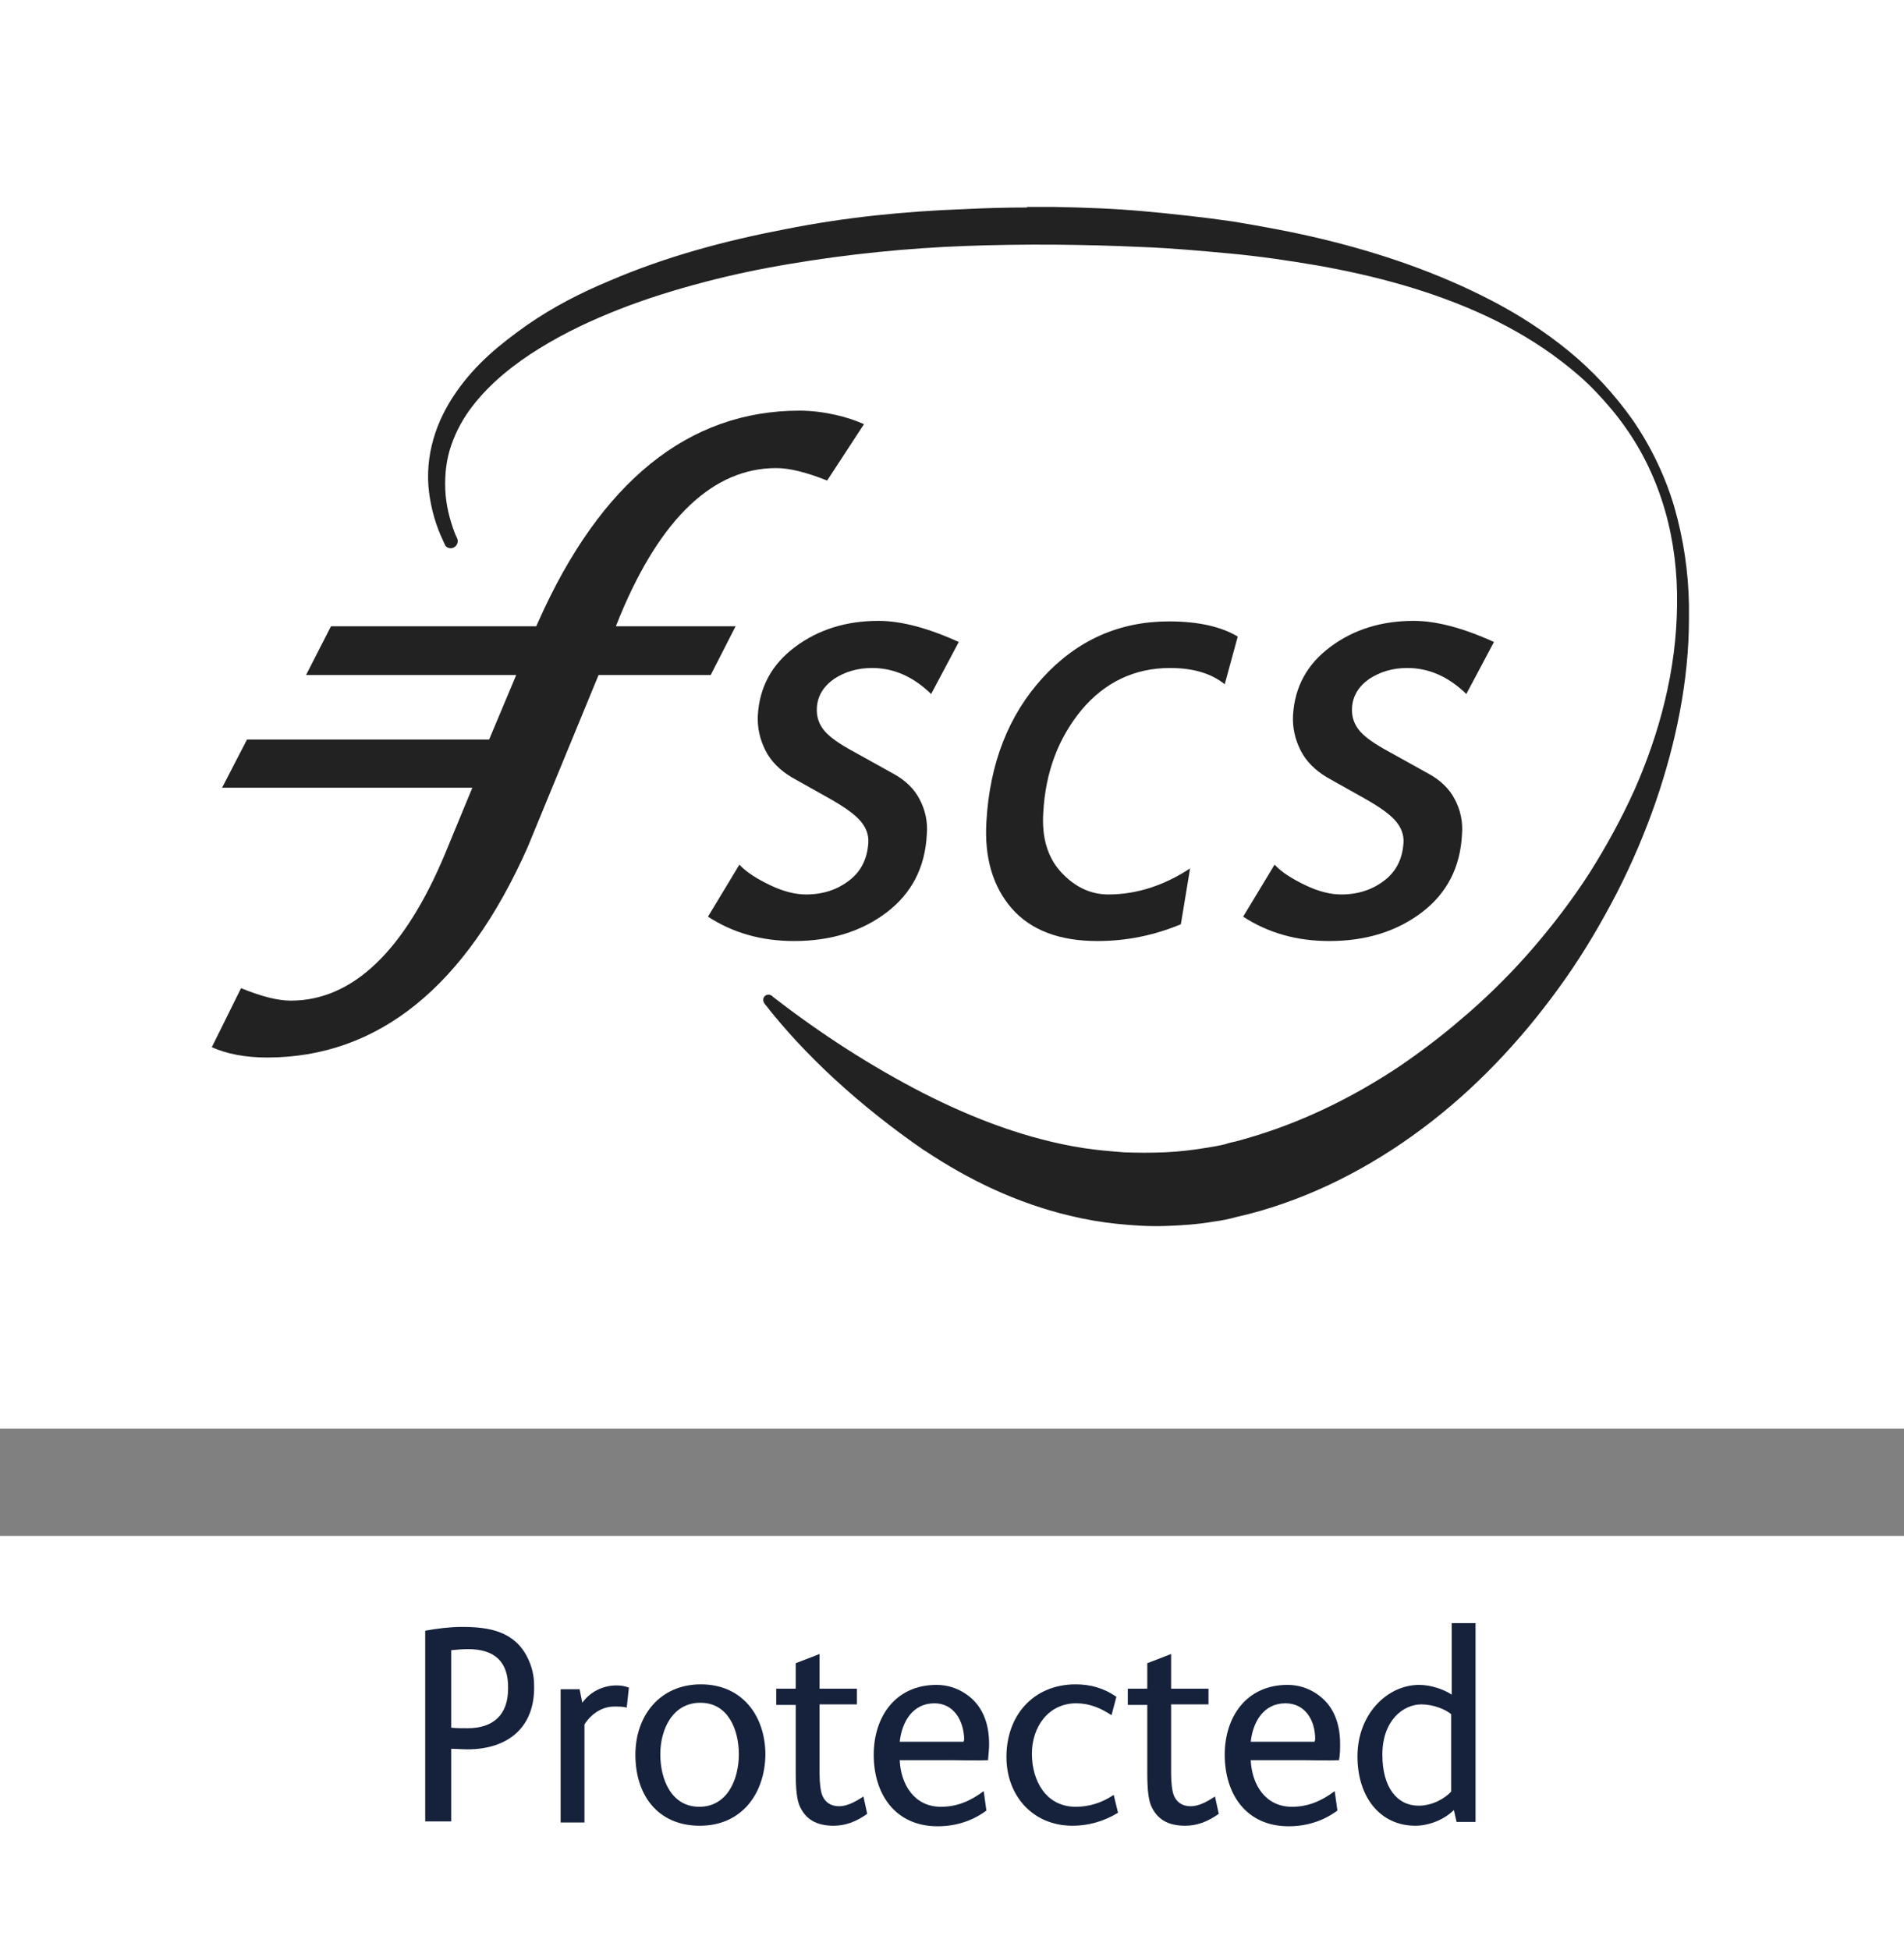
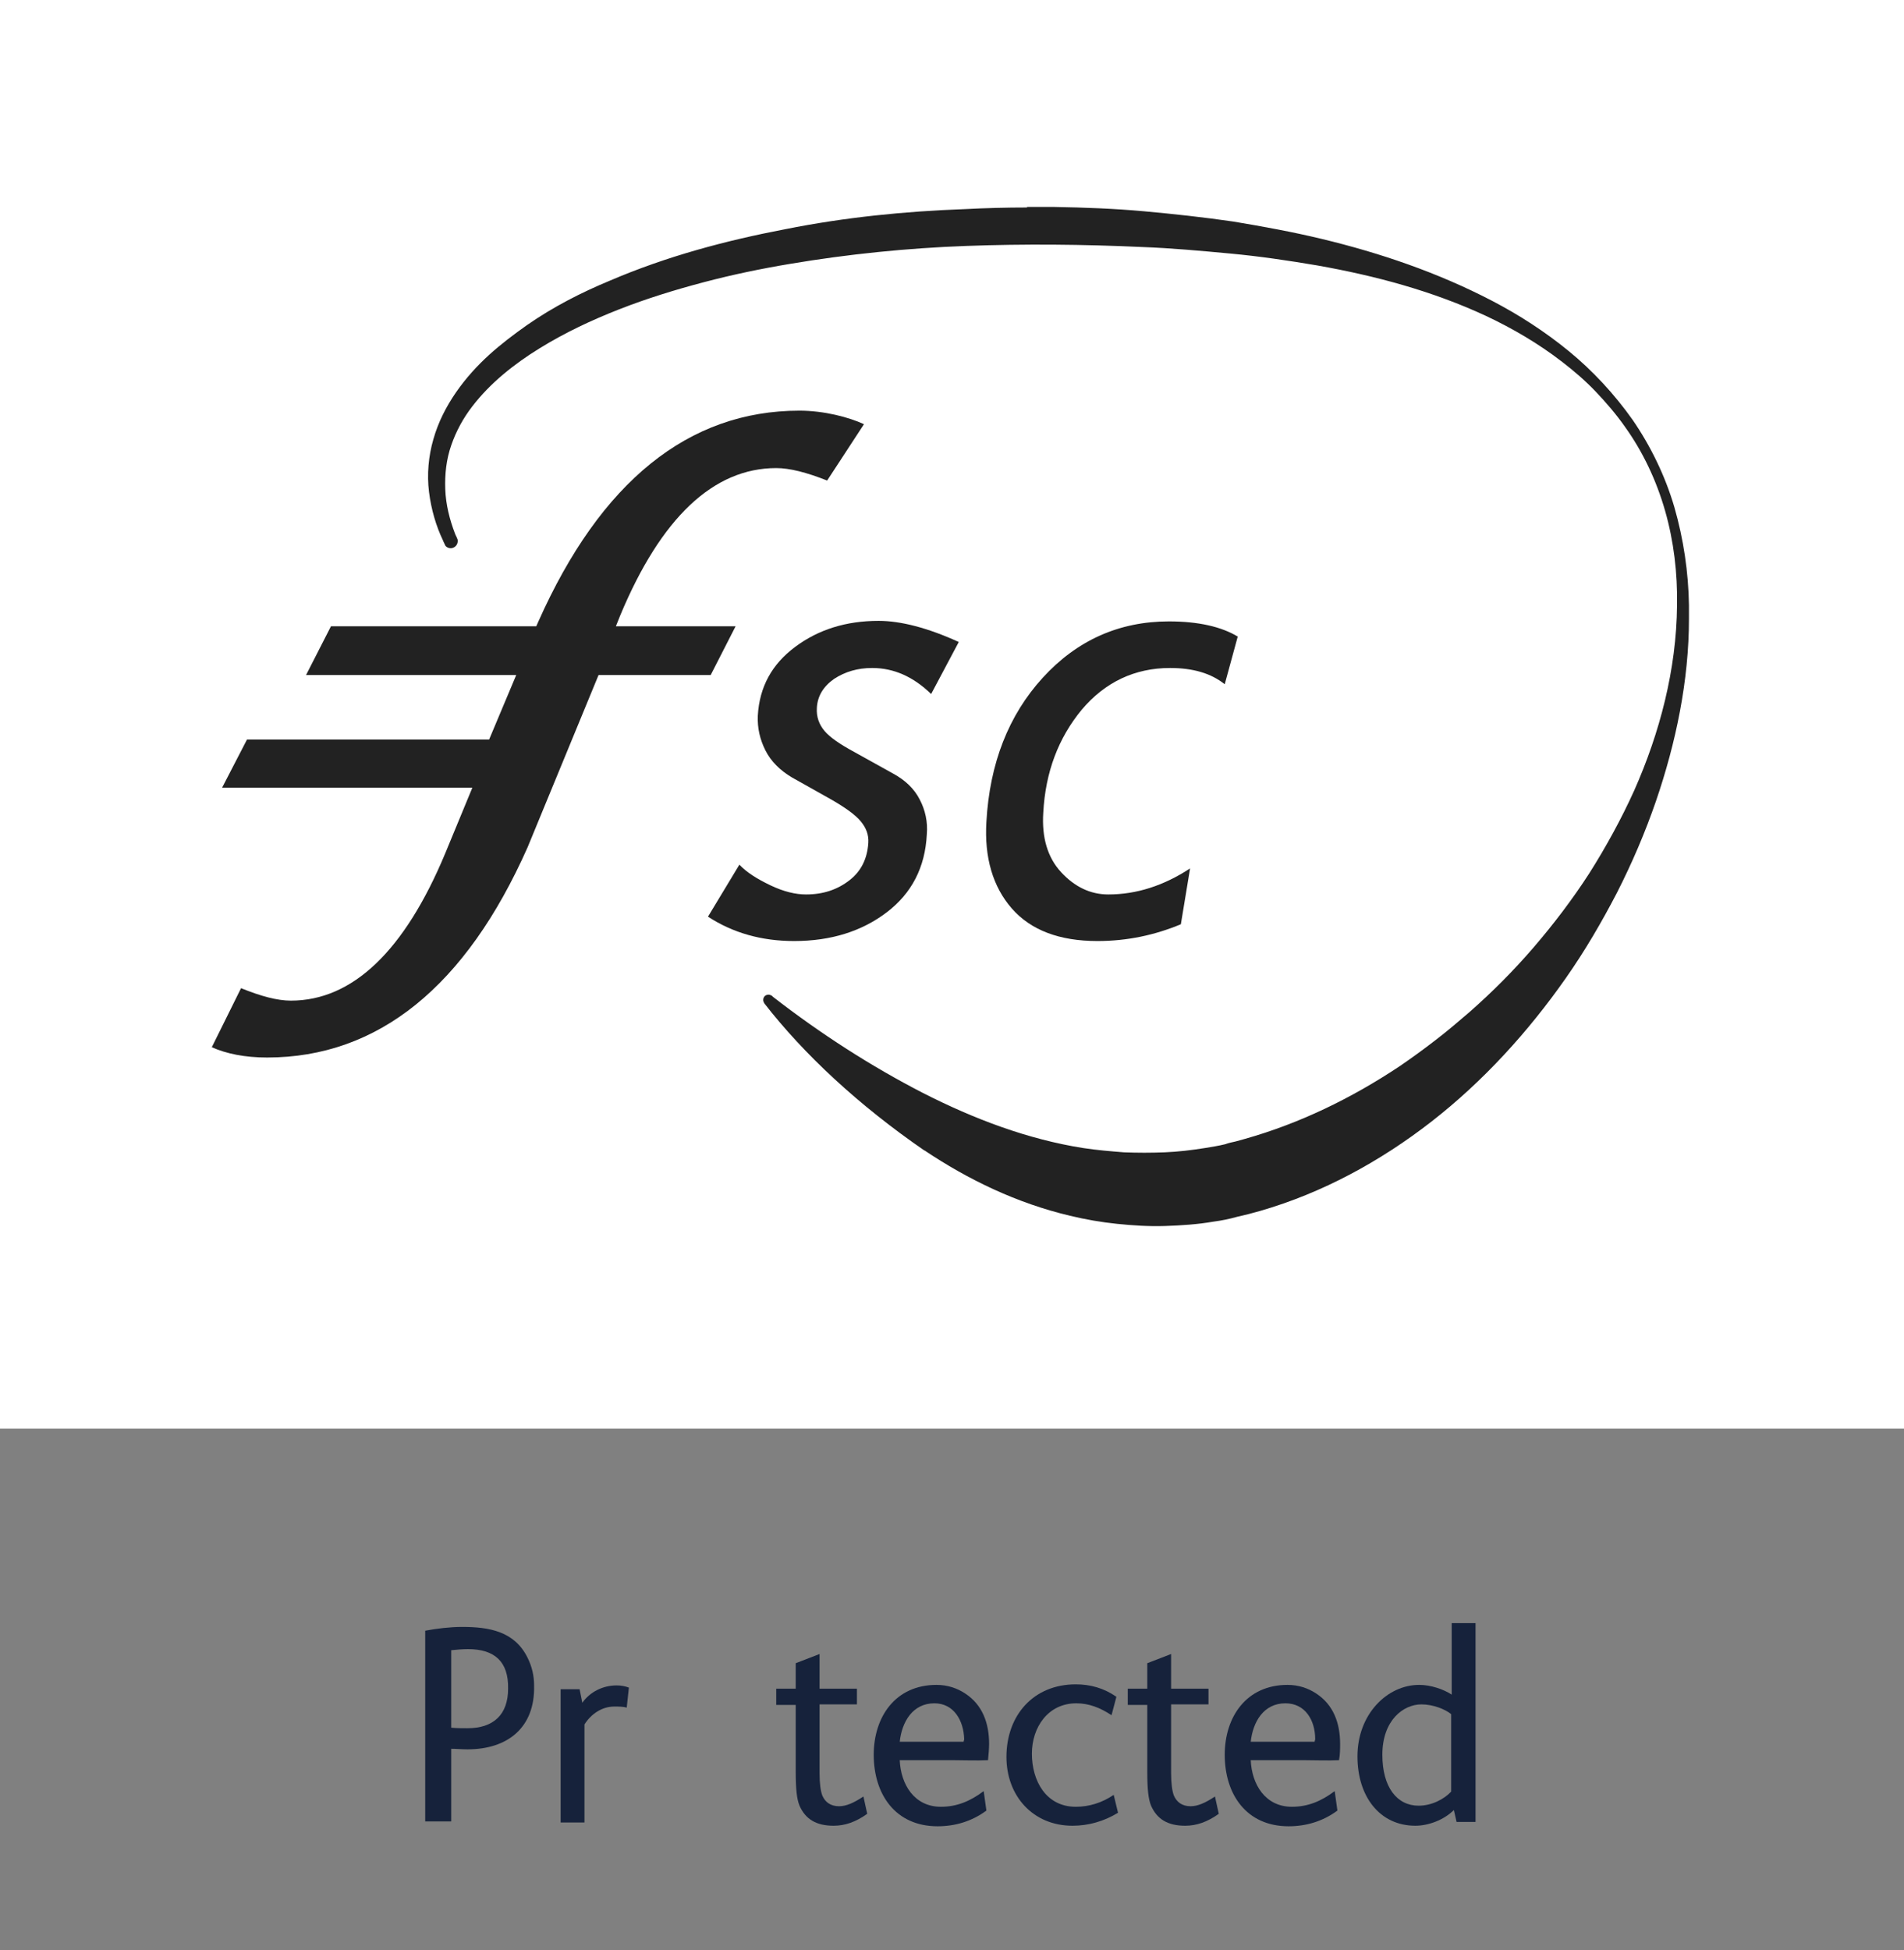
<svg xmlns="http://www.w3.org/2000/svg" xmlns:xlink="http://www.w3.org/1999/xlink" x="0px" y="0px" viewBox="0 0 351.5 360" style="enable-background:new 0 0 351.5 360;" xml:space="preserve">
  <rect x="0" y="0" width="351.5" height="360" fill="#808080" stroke="none" />
  <style type="text/css"> .st0{fill:#FFFFFF;} .st1{fill:#16223B;} .st2{fill:#222222;} .st3{fill:#E6007E;} </style>
  <g id="Logo">
    <rect y="-76.5" class="st0" width="351.5" height="340.2" />
-     <rect y="283.5" class="st0" width="351.5" height="76.5" />
    <g>
      <path class="st1" d="M86.3,322.9c-1,0-2-0.1-3-0.1v13.4h-4.8v-35.2c2.1-0.4,4.6-0.7,6.8-0.7c5,0,9.7,0.8,12.1,5.7 c0.8,1.6,1.2,3.3,1.2,5.1C98.8,318.9,93.7,322.9,86.3,322.9z M86.4,304.4c-1,0-2.1,0.1-3.1,0.2v14.3c1,0.1,2,0.1,3,0.1 c4.8,0,7.5-2.5,7.5-7.3C93.9,306.7,91.3,304.4,86.4,304.4z" />
      <path class="st1" d="M115.7,315.2c-0.6-0.2-1.5-0.2-2.3-0.2c-2.3,0-4.3,1.4-5.5,3.3v18.1h-4.4v-24.6h3.5l0.5,2.5 c1.4-2,3.8-3.2,6.3-3.2c0.8,0,1.5,0.1,2.3,0.4L115.7,315.2z" />
-       <path class="st1" d="M129.2,337c-7.8,0-11.9-5.7-11.9-13.1c0-7.2,4.5-13,12.1-13c7.6,0,11.9,5.8,11.9,13 C141.2,331.1,136.9,337,129.2,337z M129.3,314.3c-5.2,0-7.4,5-7.4,9.5c0,4.6,2,9.7,7.2,9.7c5.2,0,7.3-5.1,7.3-9.7 C136.4,319.4,134.5,314.3,129.3,314.3z" />
      <path class="st1" d="M153.9,337c-3.2,0-5.2-1.2-6.3-3.7c-0.5-1.2-0.7-3.1-0.7-6.2v-12.4h-3.6v-3h3.6v-4.7l4.4-1.7v6.4h6.9v2.9 h-6.9v12.7c0,1.9,0.2,3.3,0.5,4.1c0.5,1.2,1.5,2,3.1,2c1.3,0,2.7-0.6,4.5-1.8l0.7,3.2C158,336.3,156,337,153.9,337z" />
-       <path class="st1" d="M182.4,324.9c-2.2,0.1-4.3,0-6.3,0h-10c0.2,4.5,2.7,8.6,7.6,8.6c2.9,0,5.4-1,7.9-2.9l0.5,3.6 c-2.7,2-5.8,2.9-9,2.9c-7.8,0-11.8-5.9-11.8-13.2c0-7,4-12.9,11.6-12.9c2,0,3.8,0.6,5.3,1.6c3.2,2.1,4.4,5.5,4.4,9.3 C182.6,322.8,182.5,323.8,182.4,324.9z M172.5,314.4c-4,0-6,3.4-6.4,7.1h11.8c0-0.2,0.1-0.3,0.1-0.5 C177.9,317.6,176.1,314.4,172.5,314.4z" />
+       <path class="st1" d="M182.4,324.9c-2.2,0.1-4.3,0-6.3,0h-10c0.2,4.5,2.7,8.6,7.6,8.6c2.9,0,5.4-1,7.9-2.9l0.5,3.6 c-2.7,2-5.8,2.9-9,2.9c-7.8,0-11.8-5.9-11.8-13.2c0-7,4-12.9,11.6-12.9c2,0,3.8,0.6,5.3,1.6c3.2,2.1,4.4,5.5,4.4,9.3 C182.6,322.8,182.5,323.8,182.4,324.9z M172.5,314.4c-4,0-6,3.4-6.4,7.1h11.8c0-0.2,0.1-0.3,0.1-0.5 C177.9,317.6,176.1,314.4,172.5,314.4" />
      <path class="st1" d="M198,337c-7.3,0-12.2-5.5-12.2-12.7c0-7.7,5-13.4,12.8-13.4c2.7,0,5.2,0.7,7.5,2.3l-0.9,3.4 c-2.1-1.4-4.2-2.2-6.5-2.2c-5.2,0-8.2,4.4-8.2,9.3c0,5,2.6,9.8,8.1,9.8c2.4,0,4.8-0.7,7-2.2l0.8,3.3 C203.8,336.2,200.9,337,198,337z" />
      <path class="st1" d="M218.8,337c-3.2,0-5.2-1.2-6.3-3.7c-0.5-1.2-0.7-3.1-0.7-6.2v-12.4h-3.6v-3h3.6v-4.7l4.4-1.7v6.4h6.9v2.9 h-6.9v12.7c0,1.9,0.2,3.3,0.5,4.1c0.5,1.2,1.5,2,3.1,2c1.3,0,2.7-0.6,4.5-1.8l0.7,3.2C222.9,336.3,220.9,337,218.8,337z" />
      <path class="st1" d="M247.2,324.9c-2.2,0.1-4.3,0-6.3,0h-10c0.2,4.5,2.7,8.6,7.6,8.6c2.9,0,5.4-1,7.9-2.9l0.5,3.6 c-2.7,2-5.8,2.9-9,2.9c-7.8,0-11.8-5.9-11.8-13.2c0-7,4-12.9,11.6-12.9c2,0,3.8,0.6,5.3,1.6c3.2,2.1,4.4,5.5,4.4,9.3 C247.4,322.8,247.4,323.8,247.2,324.9z M237.3,314.4c-4,0-6,3.4-6.4,7.1h11.8c0-0.2,0.1-0.3,0.1-0.5 C242.8,317.6,241,314.4,237.3,314.4z" />
      <path class="st1" d="M268.9,336.3l-0.5-2.2c-1.9,1.9-4.8,2.9-7.1,2.9c-6.6,0-10.7-5.4-10.7-12.8c0-7.8,5.5-13.2,11.4-13.2 c2.1,0,4.5,0.8,6,1.8v-13.2h4.4v36.7H268.9z M267.9,316.4c-1.1-0.9-3.3-1.8-5.5-1.8c-3.3,0-7.2,2.9-7.2,9.3c0,6,2.7,9.4,6.7,9.4 c2.4,0,4.7-1.2,6-2.6V316.4z" />
    </g>
    <g>
      <g>
        <path class="st2" d="M39.1,193.3c2.7,1.2,6.1,1.9,10.2,1.9c20.5,0,36.7-13.1,48.1-38.8l13.1-31.8h20.7l4.6-9h-22.1l0.8-2 c7.5-18,17.2-27.2,28.8-27.2c2.5,0,5.6,0.8,9.4,2.3l6.8-10.4c-2.8-1.3-7.4-2.5-11.9-2.5c-20.5,0-36.7,13.1-48.2,38.9l-0.4,0.9 l-37.9,0l-4.6,9l38.8,0l-5,11.9H45.6l-4.6,8.9h46.2l-5,12.1c-7.5,18-17.1,27.2-28.5,27.2c-2.5,0-5.5-0.8-9.2-2.3L39.1,193.3z" />
-         <path class="st2" d="M270.7,128.1c-3.3-3.2-6.9-4.8-10.9-4.8c-2.7,0-5,0.7-7,2c-2,1.4-3.1,3.2-3.2,5.4c-0.1,1.6,0.4,3,1.4,4.2 c1,1.2,2.9,2.5,5.5,3.9l7.2,4c2.2,1.2,3.9,2.8,4.9,4.8c1,1.9,1.5,4.1,1.3,6.4c-0.3,6.1-2.8,10.9-7.4,14.4 c-4.6,3.5-10.3,5.3-17.1,5.3c-6,0-11.3-1.5-15.9-4.5l5.8-9.6c1.3,1.4,3.2,2.6,5.7,3.8c2.5,1.2,4.7,1.7,6.6,1.7 c3.2,0,5.8-0.9,8-2.6c2.2-1.7,3.3-4,3.5-6.9c0.1-1.5-0.4-2.8-1.4-4c-1-1.2-2.8-2.5-5.4-4l-7.3-4.1c-2.2-1.3-3.9-3-4.9-5 c-1-2-1.5-4.1-1.4-6.4c0.3-5.3,2.6-9.5,6.9-12.7c4.3-3.2,9.4-4.8,15.4-4.8c4.1,0,9.1,1.3,14.8,3.9L270.7,128.1z" />
        <path class="st2" d="M226.1,126.3c-2.5-2-5.8-3-10.1-3c-6.5,0-12,2.6-16.3,7.7c-4.3,5.2-6.7,11.5-7.1,19c-0.3,4.6,0.8,8.3,3.3,11 c2.5,2.7,5.4,4.1,8.7,4.1c5.2,0,10.2-1.6,15.1-4.8l-1.7,10.3c-4.8,2-9.9,3.1-15.4,3.1c-7,0-12.3-2-15.8-6c-3.5-4-5.1-9.4-4.7-16 c0.6-10.8,4.1-19.7,10.4-26.6c6.3-6.9,14.1-10.4,23.3-10.4c5.5,0,9.7,1,12.7,2.8L226.1,126.3z" />
        <path class="st2" d="M171.9,128.1c-3.3-3.2-6.9-4.8-10.9-4.8c-2.7,0-5,0.7-7,2c-2,1.4-3.1,3.2-3.2,5.4c-0.1,1.6,0.4,3,1.4,4.2 c1,1.2,2.9,2.5,5.5,3.9l7.2,4c2.2,1.2,3.9,2.8,4.9,4.8c1,1.9,1.5,4.1,1.3,6.4c-0.3,6.1-2.8,10.9-7.4,14.4 c-4.6,3.5-10.3,5.3-17.1,5.3c-6,0-11.3-1.5-15.9-4.5l5.8-9.6c1.3,1.4,3.2,2.6,5.7,3.8c2.5,1.2,4.7,1.7,6.6,1.7 c3.2,0,5.8-0.9,8-2.6c2.2-1.7,3.3-4,3.5-6.9c0.1-1.5-0.4-2.8-1.4-4c-1-1.2-2.8-2.5-5.4-4l-7.3-4.1c-2.2-1.3-3.9-3-4.9-5 c-1-2-1.5-4.1-1.4-6.4c0.3-5.3,2.6-9.5,6.9-12.7c4.3-3.2,9.4-4.8,15.4-4.8c4.1,0,9.1,1.3,14.8,3.9L171.9,128.1z" />
      </g>
      <g>
        <defs>
          <path id="SVGID_1_" d="M189.6,38.3c-3.8,0-7.6,0.1-11.5,0.3C167.1,39,156,40.1,145,42.3c-11,2.1-21.9,5-32.4,9.5 c-5.3,2.2-10.4,4.8-15.3,8.2c-2.4,1.7-4.8,3.5-7,5.5c-2.2,2-4.3,4.3-6.1,6.9c-1.8,2.6-3.3,5.5-4.2,8.7c-0.9,3.1-1.2,6.5-0.8,9.7 c0.4,3.2,1.3,6.3,2.6,9c0.1,0.3,0.3,0.6,0.4,0.9c0.2,0.3,0.6,0.5,1,0.5c0.7,0,1.3-0.6,1.3-1.3c0-0.2,0-0.3-0.1-0.5l0,0 c-0.1-0.3-0.3-0.6-0.4-0.9c-1-2.6-1.7-5.4-1.8-8.2c-0.1-2.8,0.2-5.5,1.1-8.1c0.9-2.6,2.2-5,3.9-7.2c3.3-4.3,7.7-7.8,12.4-10.7 c4.7-2.9,9.6-5.2,14.7-7.2c5.1-2,10.3-3.6,15.6-5c5.3-1.4,10.6-2.5,16-3.4c10.7-1.8,21.6-2.9,32.4-3.3 c10.8-0.4,21.8-0.3,32.6,0.2c5.4,0.2,10.8,0.7,16.2,1.2c5.4,0.5,10.8,1.3,16.1,2.2c10.7,1.9,21.2,4.7,31.1,9.3 c4.9,2.3,9.7,5.1,14.1,8.5c2.2,1.7,4.3,3.5,6.2,5.5c1.9,2,3.8,4.2,5.4,6.5c3.3,4.6,5.8,9.9,7.4,15.5c1.6,5.6,2.3,11.5,2.2,17.4 c-0.1,11.9-3.2,23.6-7.9,34.2c-2.4,5.3-5.2,10.4-8.3,15.3c-3.1,4.8-6.6,9.4-10.3,13.7c-3.7,4.3-7.6,8.2-11.8,11.9 c-2.1,1.8-4.2,3.6-6.3,5.2c-2.2,1.7-4.4,3.3-6.6,4.8c-9,6-18.6,10.6-28.5,13.4l-1.8,0.5c-0.5,0.1-1.4,0.3-1.9,0.5 c-1.2,0.3-2.5,0.5-3.7,0.7c-2.5,0.4-5,0.7-7.5,0.8c-2.5,0.1-5,0.1-7.5,0c-2.5-0.2-5-0.4-7.6-0.8c-10.1-1.6-20-5.3-29.6-10.2 c-9.5-4.9-18.7-10.8-27.6-17.7l-0.1-0.1l0,0c0,0-0.1-0.1-0.1-0.1c0,0,0,0,0,0c-0.2-0.1-0.4-0.2-0.6-0.2c-0.6,0-1,0.4-1,1 c0,0.2,0.1,0.4,0.2,0.6l0,0c7.3,9.4,17.4,18.8,29.6,27.2l-0.1-0.1c8.2,5.5,17.2,9.8,26.9,12.1c2.9,0.7,5.8,1.2,8.7,1.5 c2.9,0.3,5.9,0.5,8.9,0.4c3-0.1,6-0.3,8.9-0.8c1.5-0.2,3-0.5,4.4-0.9c0.8-0.2,1.3-0.3,2.1-0.5l2.2-0.6 c11.4-3.3,22.1-9.1,31.6-16.5c9.5-7.4,17.8-16.5,24.8-26.5c3.5-5,6.6-10.3,9.4-15.7c2.8-5.5,5.2-11.1,7.2-16.9 c3.7-10.8,6.1-22.3,6.1-33.7v-0.4c0-0.7,0-1.4,0-2.1c-0.1-6.1-1-12.2-2.7-18.1c-1.7-5.8-4.4-11.3-7.7-16.1 c-3.4-4.8-7.4-9.1-11.8-12.7c-4.4-3.6-9.2-6.7-14.2-9.3c-10-5.2-20.6-8.8-31.4-11.4c-5.4-1.3-10.9-2.3-16.3-3.2 c-5.5-0.8-11-1.4-16.5-1.9c-5.5-0.5-11-0.7-16.6-0.8c-1.5,0-3,0-4.5,0H189.6z" />
        </defs>
        <use xlink:href="#SVGID_1_" style="overflow:visible;fill:#222222;" />
        <clipPath id="SVGID_2_">
          <use xlink:href="#SVGID_1_" style="overflow:visible;" />
        </clipPath>
      </g>
    </g>
  </g>
  <g id="Bleed_line"> </g>
</svg>